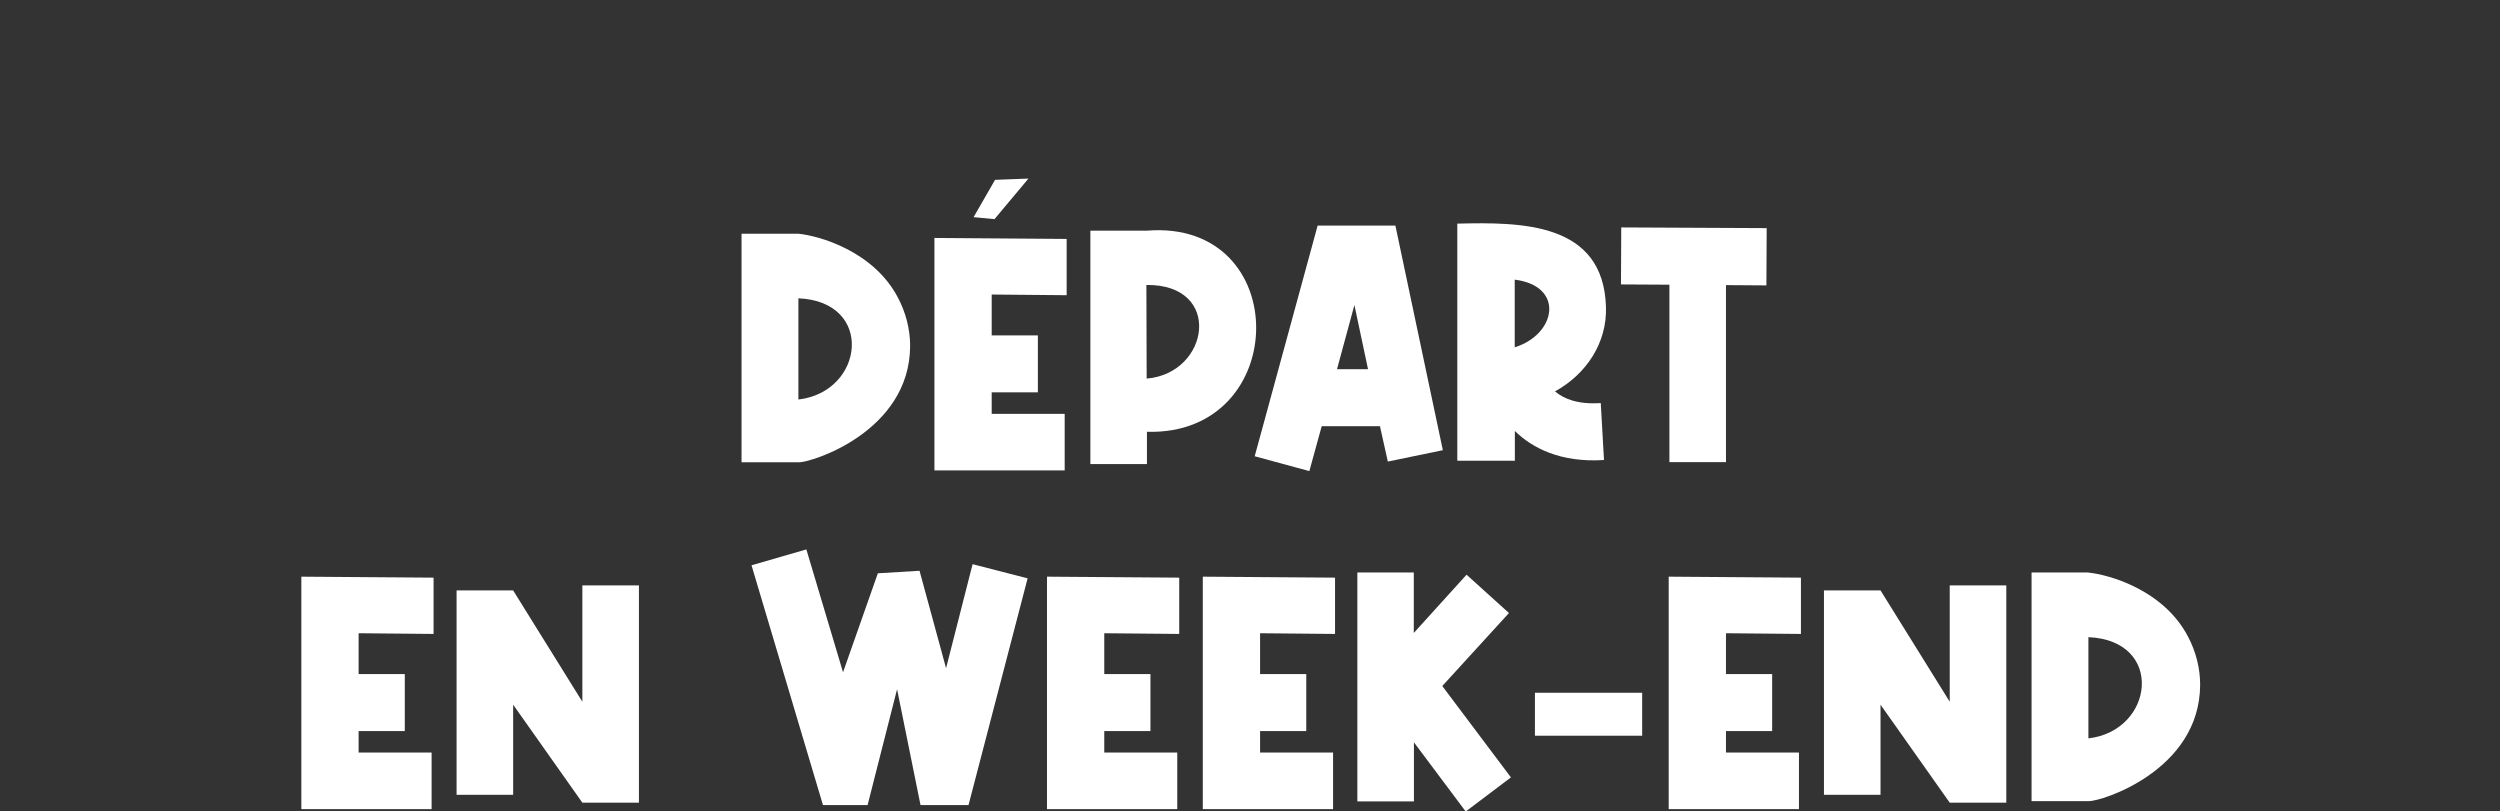
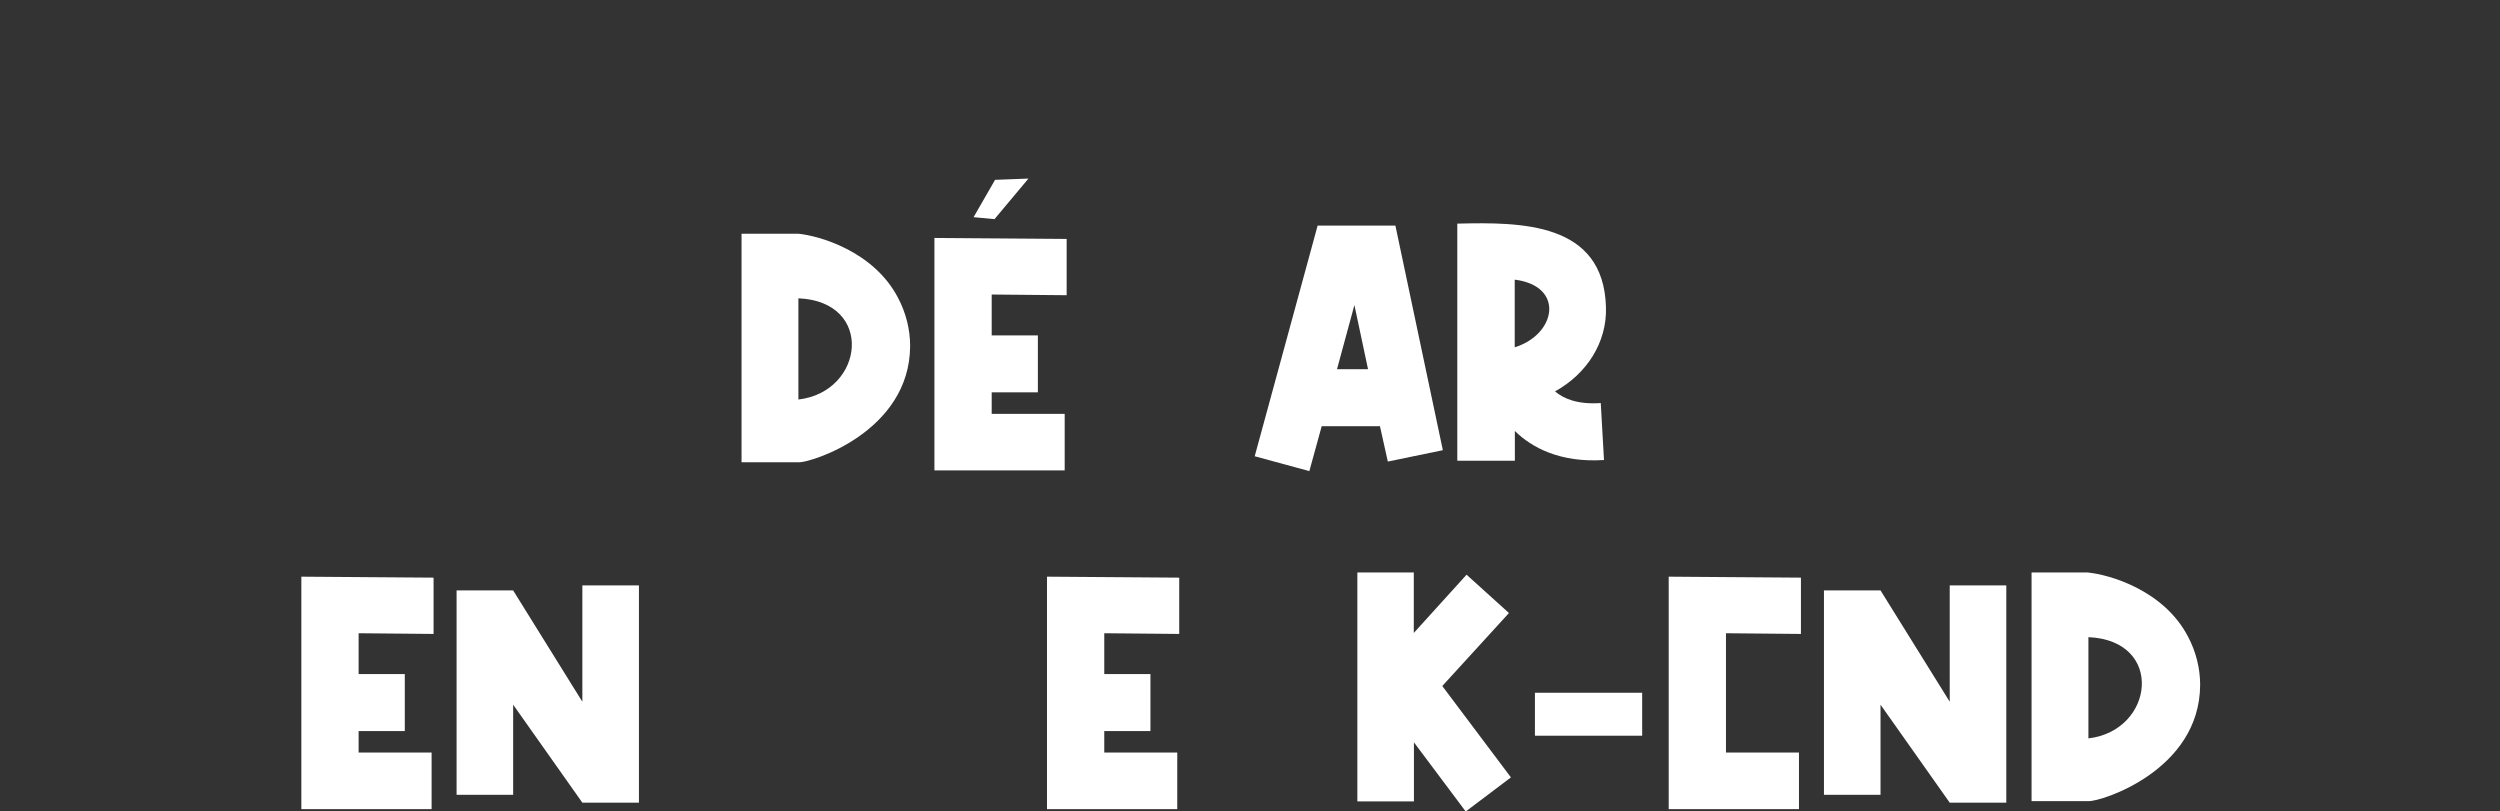
<svg xmlns="http://www.w3.org/2000/svg" width="672" height="218" viewBox="0 0 672 218" fill="none">
  <rect x="0" y="0" width="672" height="218" fill="#333333" stroke="none" />
  <g clip-path="url(#clip0_4279_1891)">
    <path d="M214.61 62.828C220.043 63.356 234.834 67.431 241.399 80.072C243.512 84.071 244.644 88.561 244.644 92.976C244.569 116.106 217.855 124.444 214.647 124.256H199.328V62.828H214.647H214.61ZM214.61 107.39C232.306 105.352 235.173 81.053 214.61 80.185V107.39Z" fill="white" />
    <path d="M286.715 79.355L266.567 79.167V90.147H278.98V105.466H266.567V111.239H286.187V126.445H251.172V63.961L286.715 64.225V79.355ZM276.415 48.038L267.321 58.904L261.699 58.376L267.472 48.34L276.415 48V48.038Z" fill="white" />
-     <path d="M308.298 61.999C347.728 58.867 347.162 117.163 308.298 116.069V124.747H293.092V61.999H308.298ZM308.222 101.768C325.239 100.334 328.786 76.337 308.147 76.601L308.222 101.768Z" fill="white" />
    <path d="M337.276 122.597L354.18 60.641H375.083L387.837 121.012L373.046 124.068L370.933 114.56H355.274L351.954 126.634L337.238 122.634L337.276 122.597ZM367.726 99.24L364.066 81.997L359.387 99.24H367.726Z" fill="white" />
    <path d="M430.285 108.334L431.153 123.653C419.342 124.408 411.758 120.333 407.193 115.842V123.842H391.723V60.112C408.891 59.697 431.002 59.697 431.681 82.487C432.02 92.109 426.398 100.599 417.984 105.202C420.286 107.164 424.097 108.787 430.322 108.334H430.285ZM407.155 93.354C418.361 89.883 420.663 76.865 407.155 75.167V93.354Z" fill="white" />
-     <path d="M463.942 76.601V124.219H448.736V76.525L435.719 76.45L435.794 61.131L474.885 61.319L474.809 76.714L463.942 76.639V76.601Z" fill="white" />
    <path d="M116.544 170.402L96.395 170.214V181.194H108.808V196.513H96.395V202.286H116.015V217.492H81V155.008L116.544 155.272V170.402Z" fill="white" />
    <path d="M122.73 213.606V158.706H137.936L156.538 188.627V157.348H171.744V215.757H156.538L137.936 189.42V213.644H122.73V213.606Z" fill="white" />
-     <path d="M216.759 147.725L226.607 180.703L235.965 154.102L247.171 153.423L254.302 179.609L261.434 151.649L276.225 155.46L260.339 216.397H247.435L241.134 185.269L233.21 216.397H221.211L202.006 151.951L216.721 147.688L216.759 147.725Z" fill="white" />
    <path d="M316.975 170.402L296.826 170.214V181.194H309.24V196.513H296.826V202.286H316.447V217.492H281.432V155.008L316.975 155.272V170.402Z" fill="white" />
-     <path d="M358.858 170.402L338.709 170.214V181.194H351.123V196.513H338.709V202.286H358.33V217.492H323.314V155.008L358.858 155.272V170.402Z" fill="white" />
    <path d="M380.026 153.913V170.137L394.213 154.479L405.608 164.78L387.685 184.4L406.136 208.964L393.986 218.133L380.063 199.531V215.416H364.857V153.875H380.063L380.026 153.913Z" fill="white" />
    <path d="M412.588 186.213H441.415V197.759H412.588V186.213Z" fill="white" />
-     <path d="M484.09 170.402L463.942 170.214V181.194H476.355V196.513H463.942V202.286H483.562V217.492H448.547V155.008L484.09 155.272V170.402Z" fill="white" />
+     <path d="M484.09 170.402L463.942 170.214V181.194V196.513H463.942V202.286H483.562V217.492H448.547V155.008L484.09 155.272V170.402Z" fill="white" />
    <path d="M490.279 213.606V158.706H505.485L524.087 188.627V157.348H539.293V215.757H524.087L505.485 189.42V213.644H490.279V213.606Z" fill="white" />
    <path d="M561.365 153.913C566.799 154.441 581.59 158.516 588.155 171.156C590.268 175.156 591.4 179.646 591.4 184.061C591.325 207.19 564.61 215.529 561.403 215.34H546.084V153.875H561.403L561.365 153.913ZM561.365 198.474C579.062 196.437 581.929 172.137 561.365 171.269V198.474Z" fill="white" />
  </g>
  <defs>
    <clipPath id="clip0_4279_1891">
      <rect width="672" height="218" fill="white" />
    </clipPath>
  </defs>
</svg>